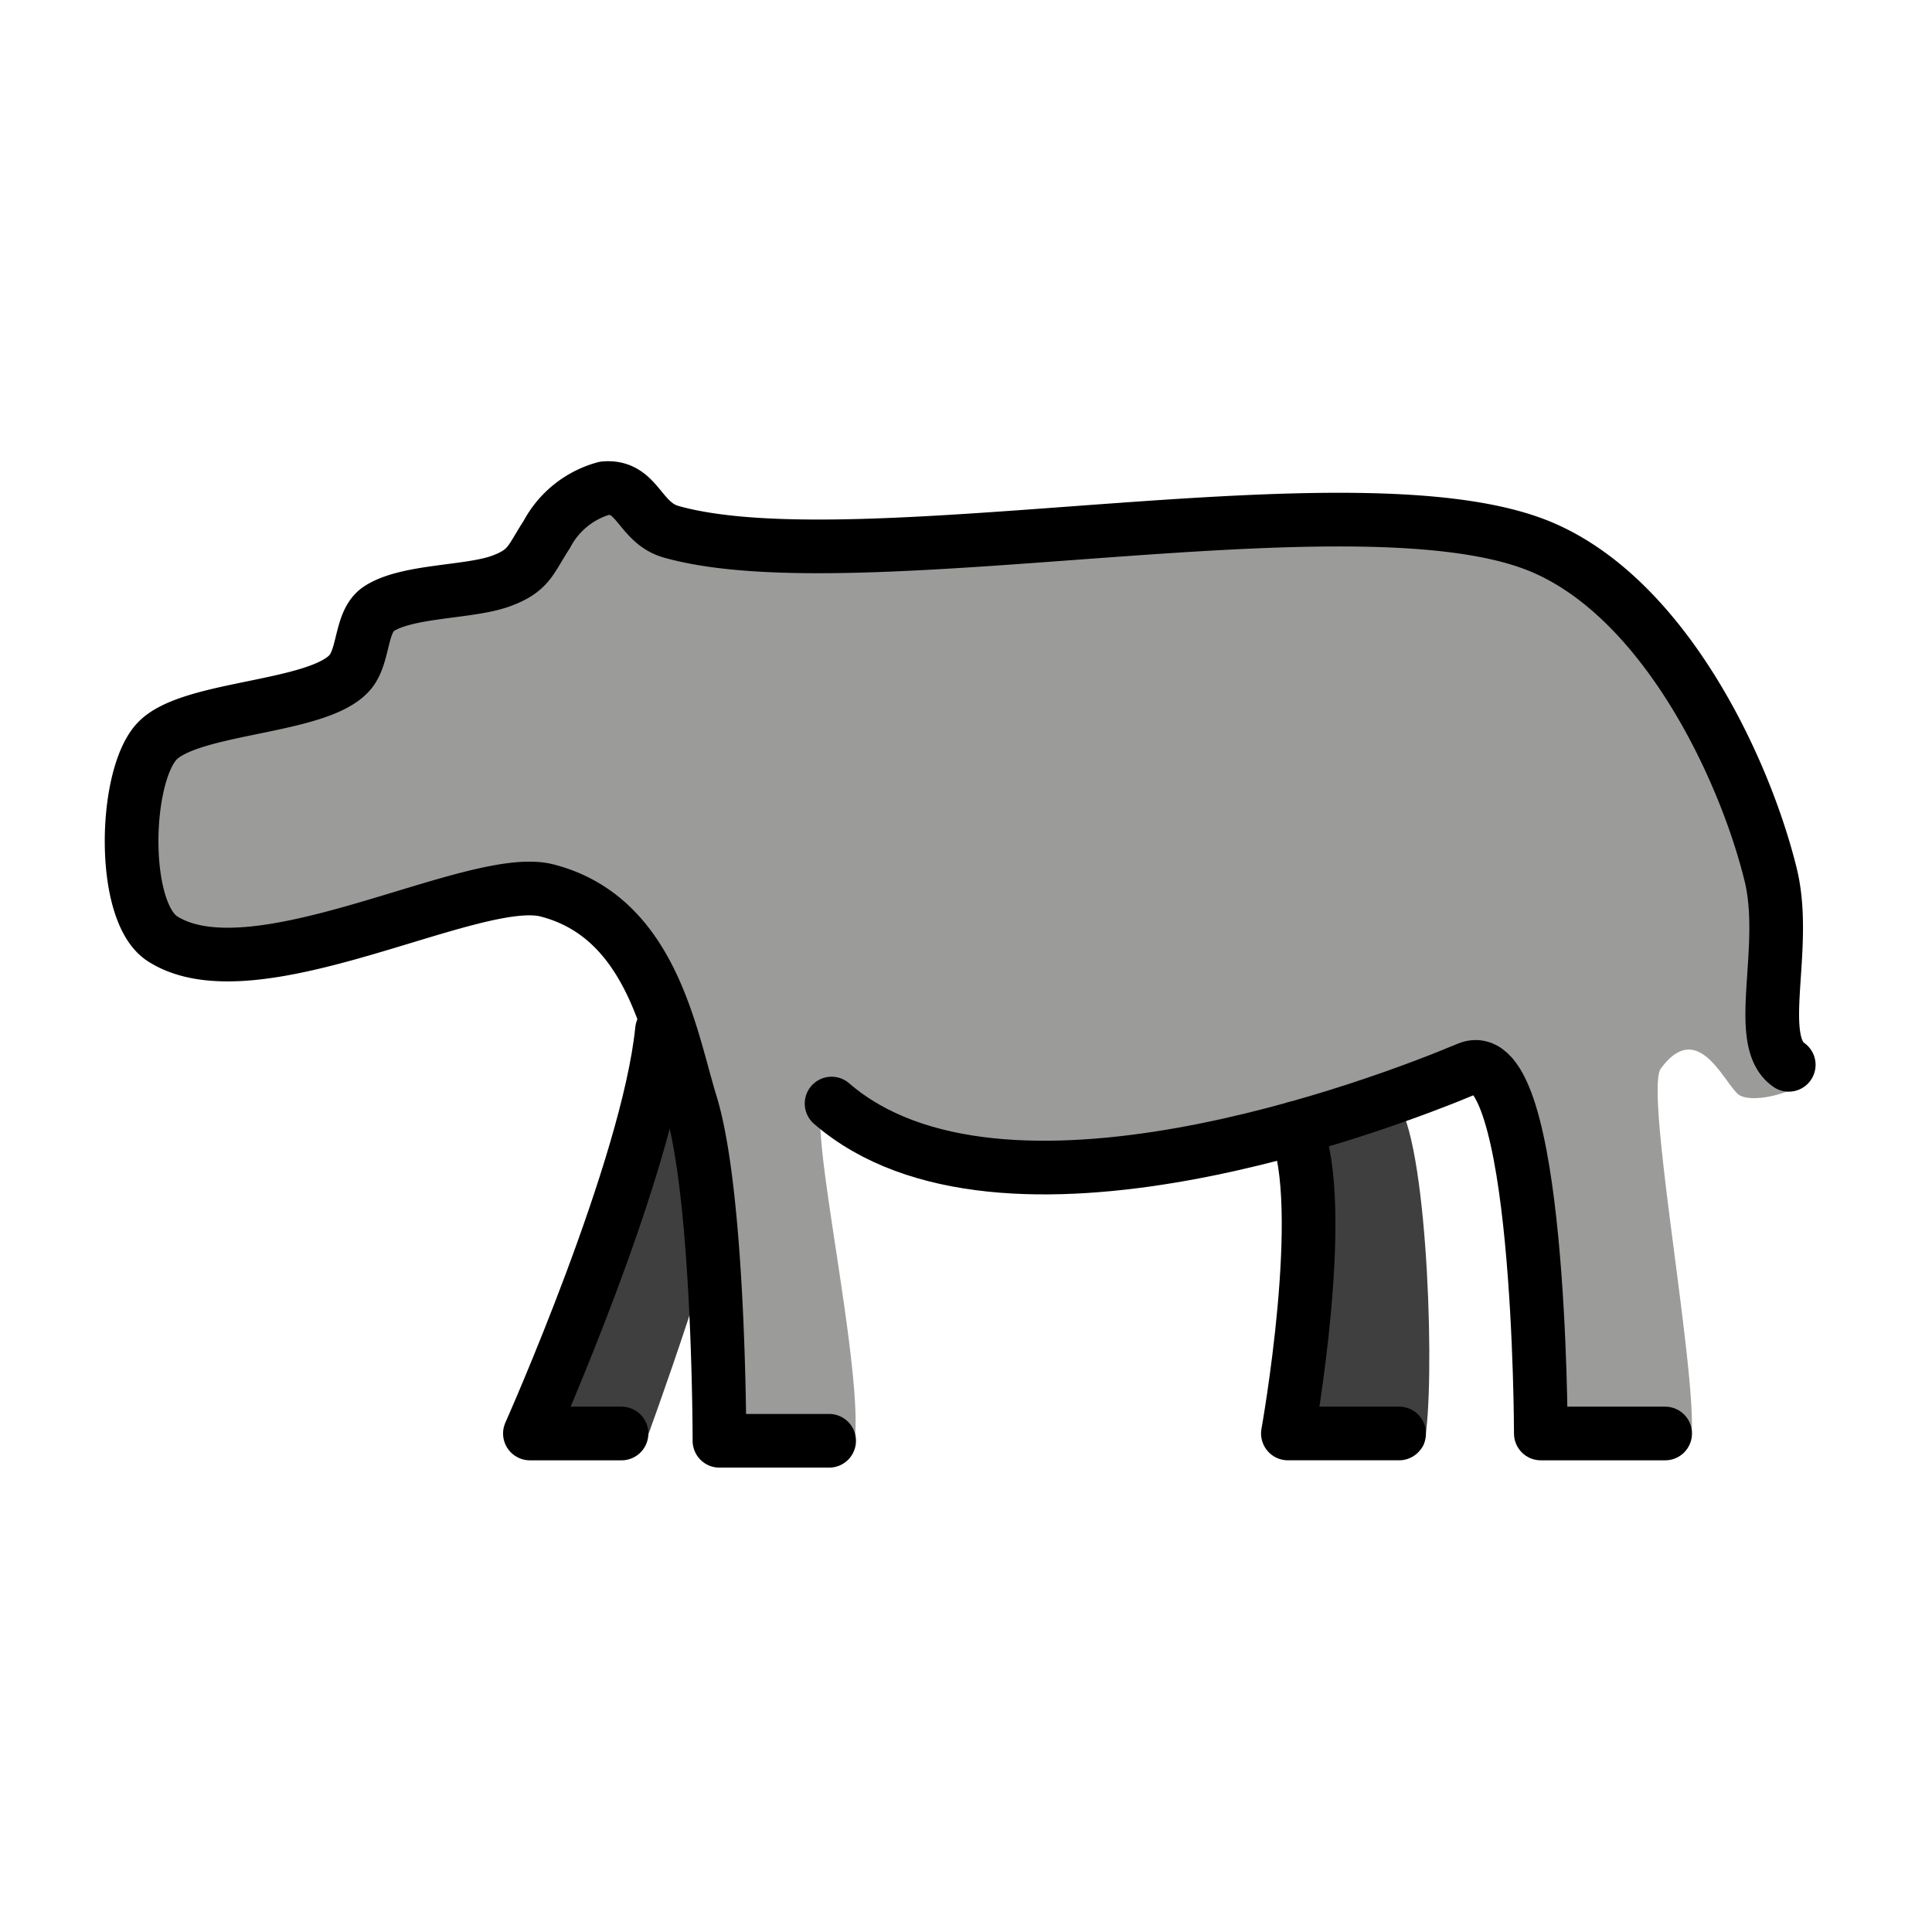
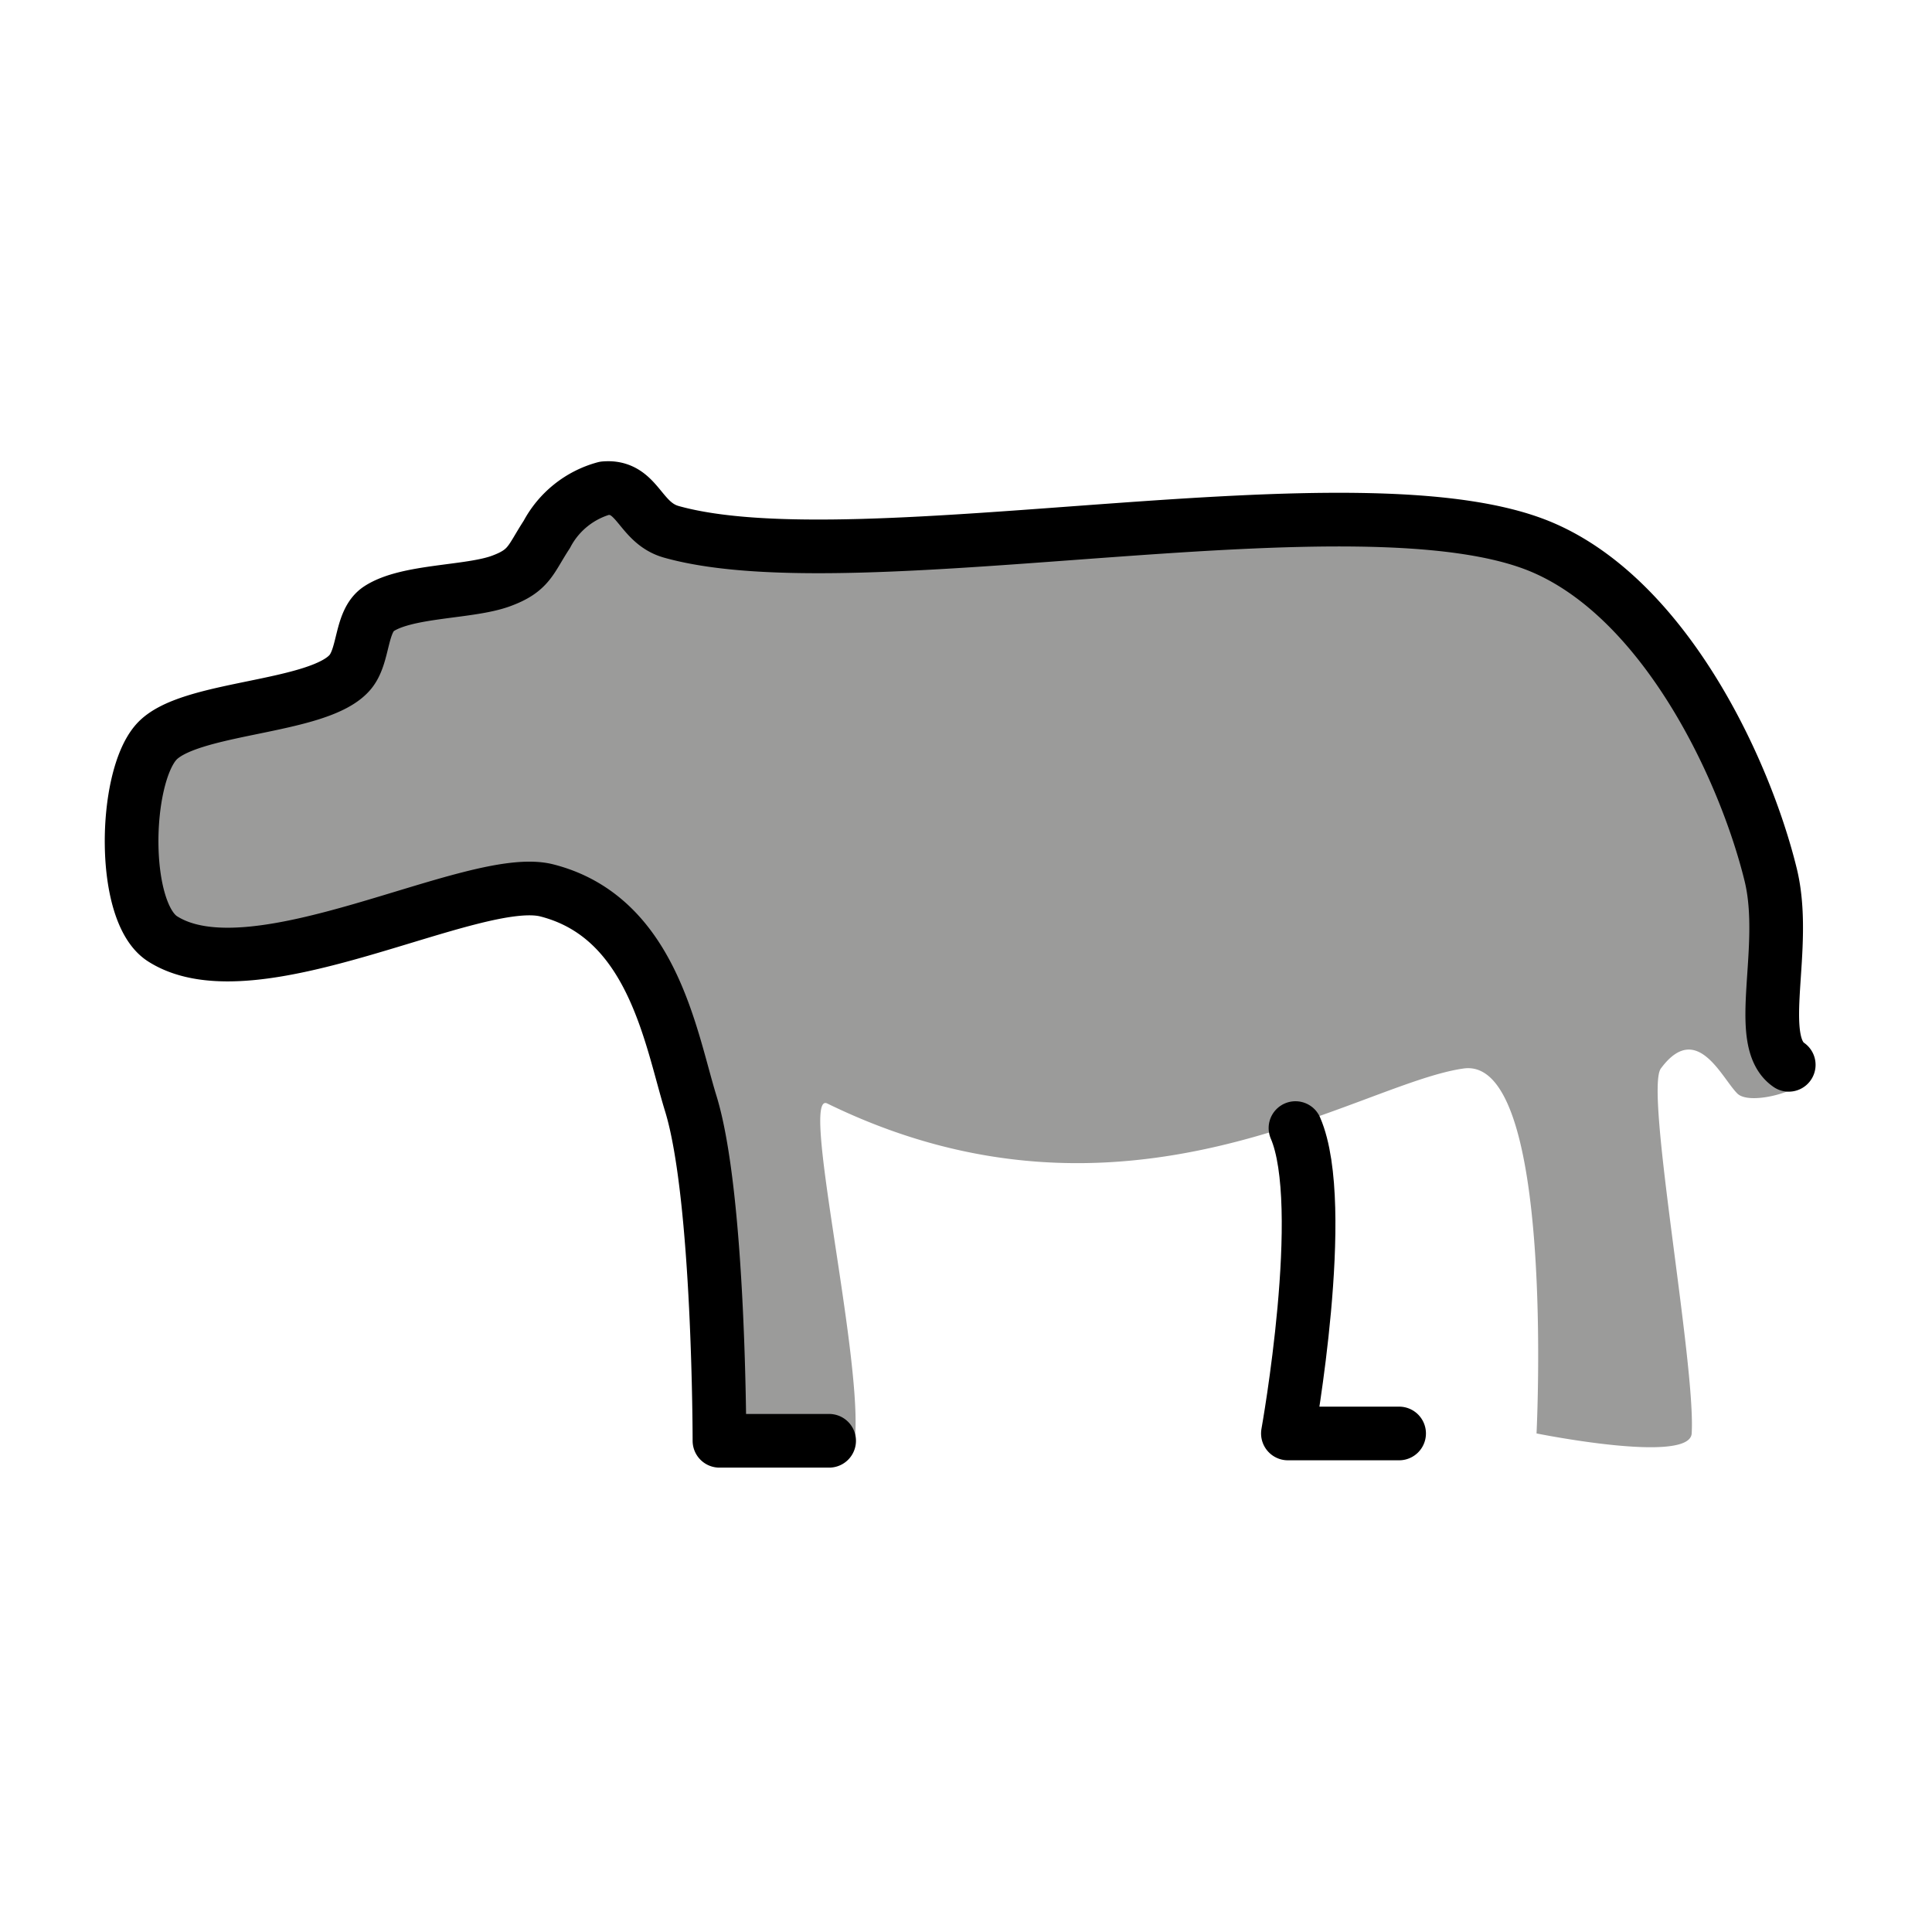
<svg xmlns="http://www.w3.org/2000/svg" width="800px" height="800px" viewBox="0 0 72 72" id="emoji">
  <g id="color">
    <path id="Hippo_Color_1" fill="#9b9b9a" d="M67.276,40.144a62.857,62.857,0,0,0-1.47-7.822c-.966-3.935-3.911-10.202-8.465-12.178-6.733-2.922-25.433,1.383-32.501-.597-1.21-.339-1.238-1.734-2.49-1.626a3.458,3.458,0,0,0-2.152,1.721c-.619.948-.644,1.346-1.707,1.737-1.186.436-3.495.344-4.552,1.036-.694.455-.538,1.728-1.072,2.362-1.16,1.378-6.043,1.257-7.23,2.612-1.208,1.378-1.304,6.34.241,7.325,3.431,2.188,11.596-2.5,14.321-1.804,3.94,1.006,4.607,5.489,5.364,7.946,1.07,3.475,1.068,12.565,1.068,12.565s5.175,1.075,5.241.055c.21-3.249-2.055-12.847-1.042-12.352,11.128,5.438,19.731-.741,23.712-1.304,3.433-.486,2.72,13.6,2.72,13.6s5.713,1.156,5.782,0c.155-2.598-1.756-12.779-1.149-13.6,1.337-1.806,2.268.358,2.851.933C65.226,41.228,67.312,40.616,67.276,40.144Z" />
-     <path id="Hippo_Color_2" fill="#3f3f3f" d="M48.738,41.91c.755-.03,3.002-1.386,3.403-.725,1.095,1.802,1.348,10.559.945,12.55-.275,1.362-5.522-.162-5.522-.162S48.28,41.928,48.738,41.91Z" />
-     <path id="Hippo_Color_3" fill="#3f3f3f" d="M25.136,39.342c1.214.003,1.904,2.953,1.986,4.091.118,1.639-3.047,10.262-3.047,10.262H19.523S24.794,39.341,25.136,39.342Z" />
  </g>
  <g id="line">
    <path id="Hippo_Line_1" fill="none" stroke="#000000" stroke-linecap="round" stroke-linejoin="round" stroke-width="2" d="M66.661,39.683c-1.317-.906,0-4.342-.674-7.088-.966-3.936-3.911-10.202-8.465-12.178-6.733-2.922-25.433,1.383-32.501-.597-1.21-.339-1.238-1.734-2.49-1.626a3.458,3.458,0,0,0-2.152,1.721c-.619.948-.644,1.346-1.707,1.737-1.186.436-3.495.344-4.552,1.036-.694.455-.538,1.728-1.072,2.362-1.16,1.378-6.043,1.257-7.231,2.612-1.208,1.378-1.304,6.34.241,7.325,3.431,2.188,11.596-2.5,14.321-1.804,3.94,1.006,4.607,5.488,5.365,7.946,1.07,3.475,1.068,12.565,1.068,12.565h4.087" />
-     <path id="Hippo_Line_2" fill="none" stroke="#000000" stroke-linecap="round" stroke-linejoin="round" stroke-width="2" d="M30.99,41.126c6.312,5.465,20.583.013,23.712-1.304,2.708-1.14,2.72,13.6,2.72,13.6h4.633" />
-     <path id="Hippo_Line_3" fill="none" stroke="#000000" stroke-linecap="round" stroke-linejoin="round" stroke-width="2" d="M24.67,38.385c-.515,5.148-4.922,15.037-4.922,15.037h3.414" />
    <path id="Hippo_Line_4" fill="none" stroke="#000000" stroke-linecap="round" stroke-linejoin="round" stroke-width="2" d="M48.278,42.04c1.247,2.886-.282,11.381-.282,11.381h4.145" />
  </g>
</svg>